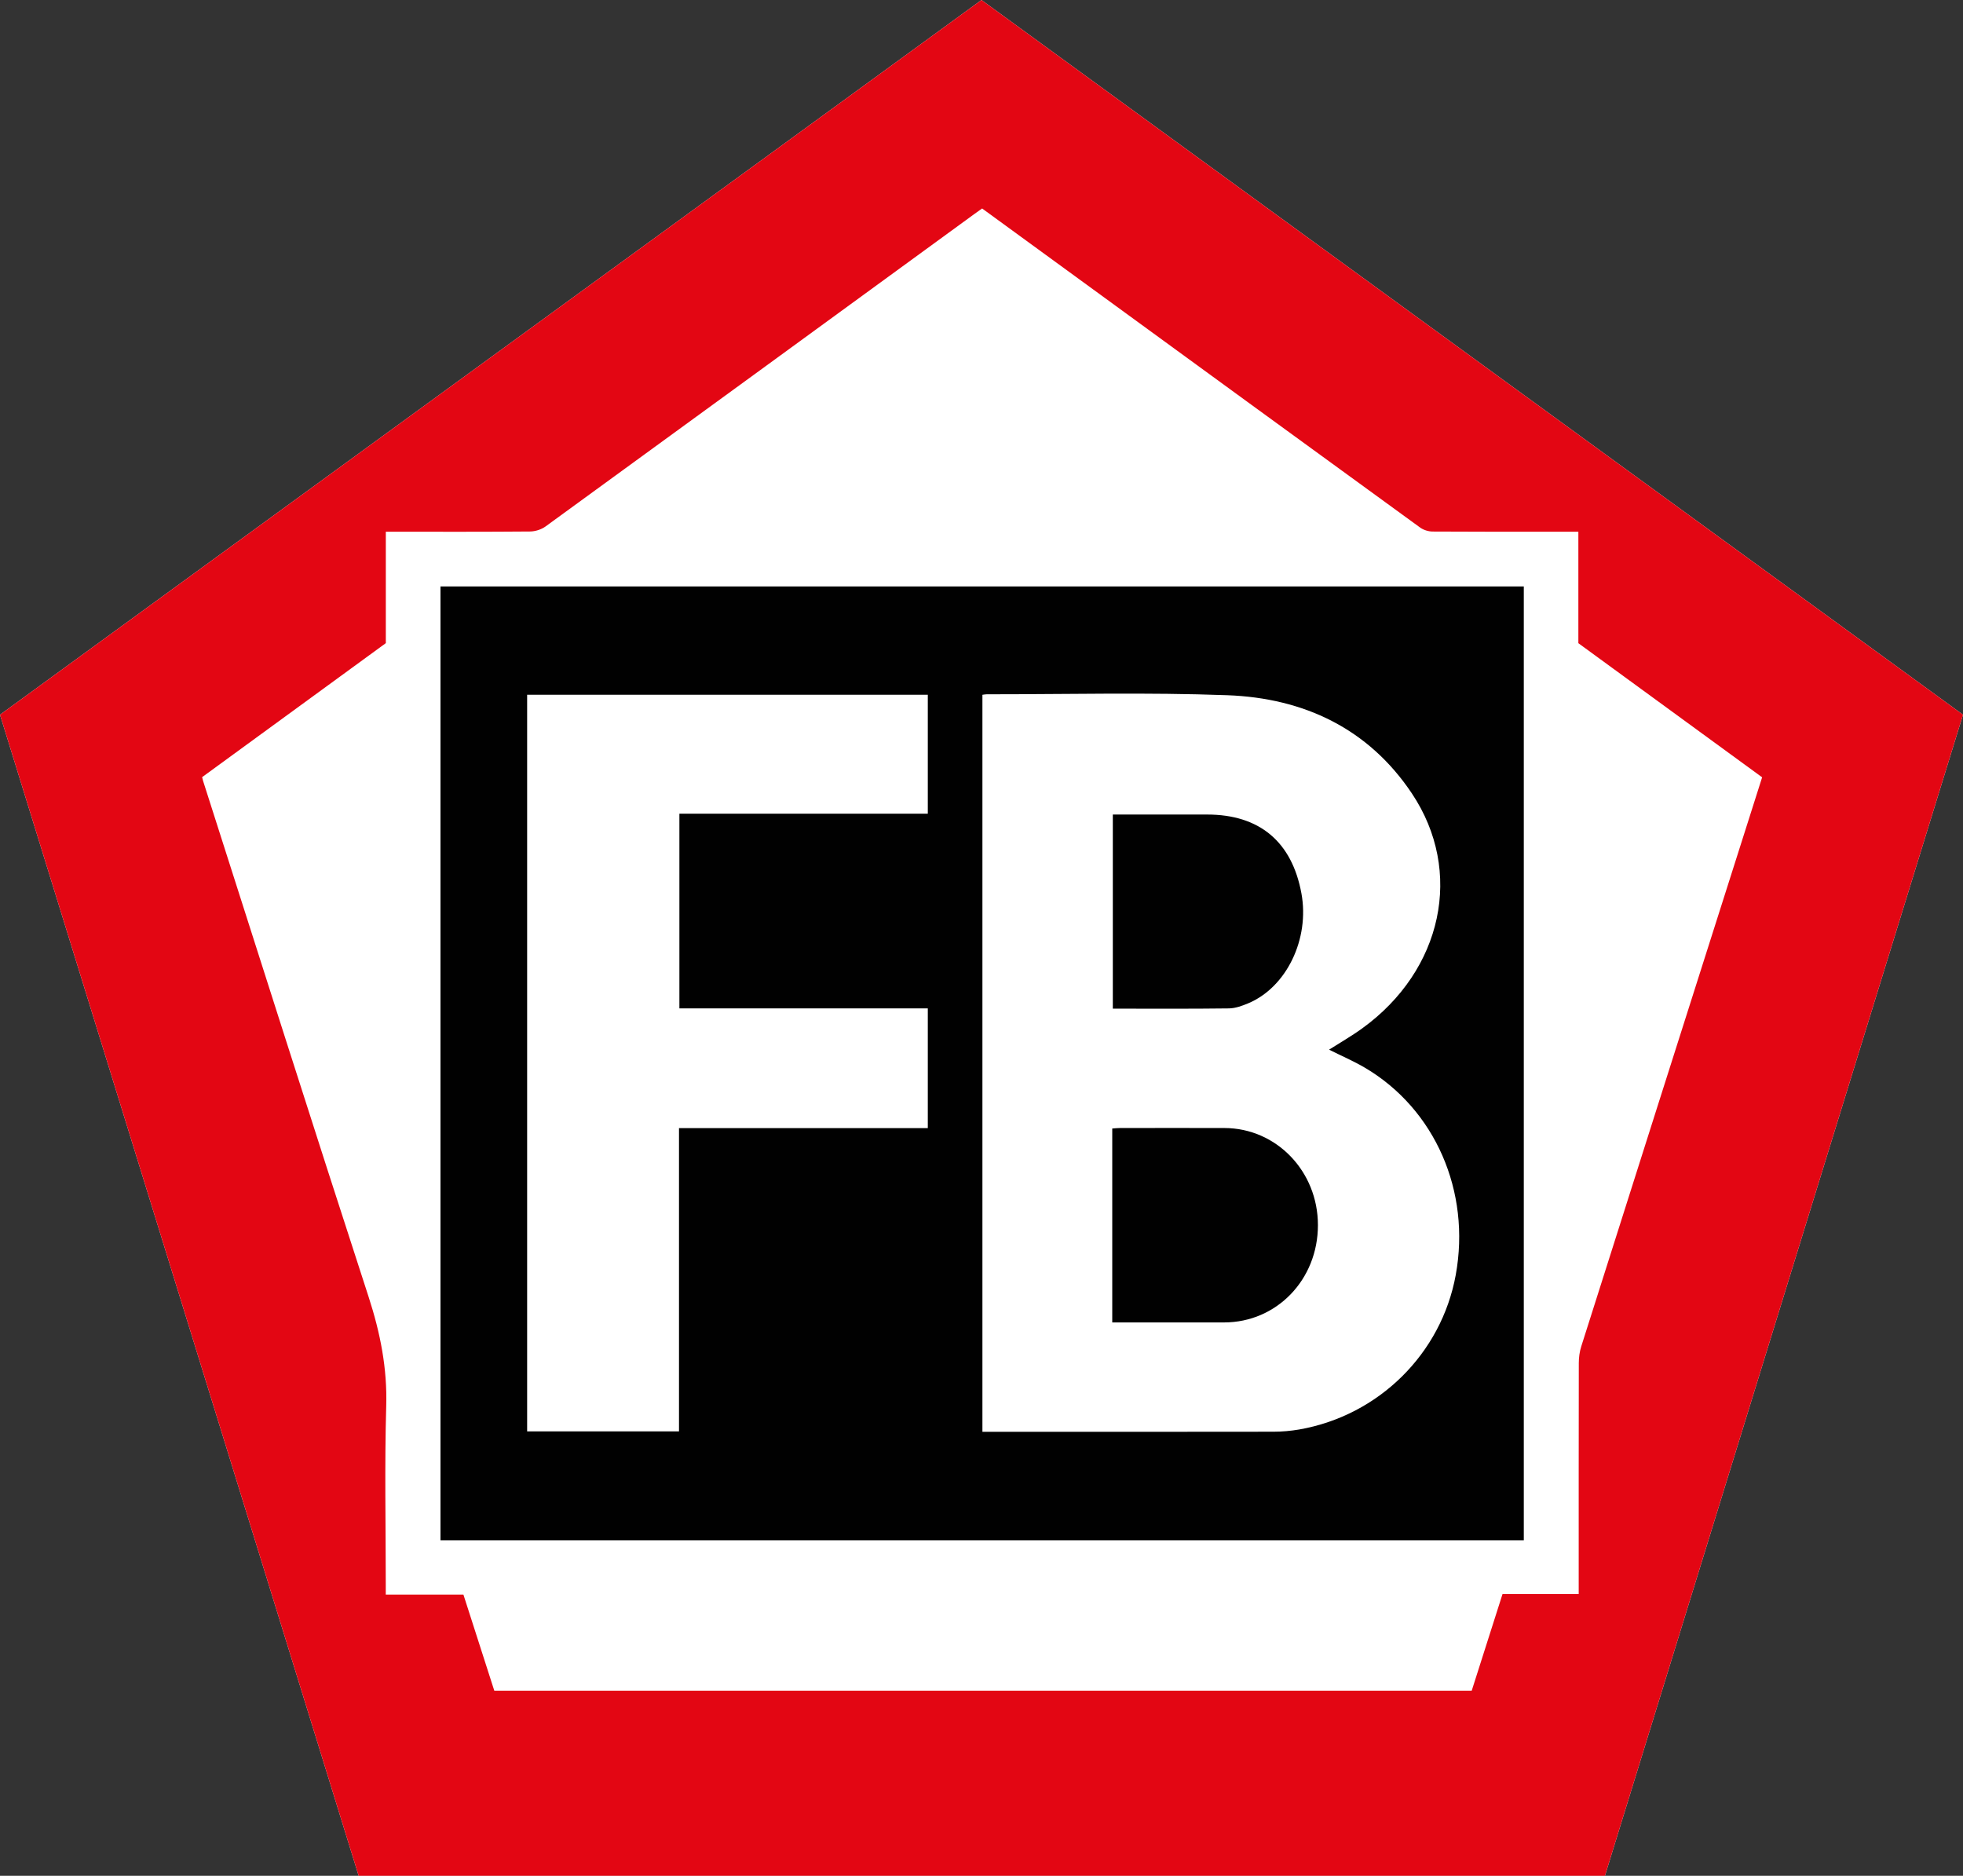
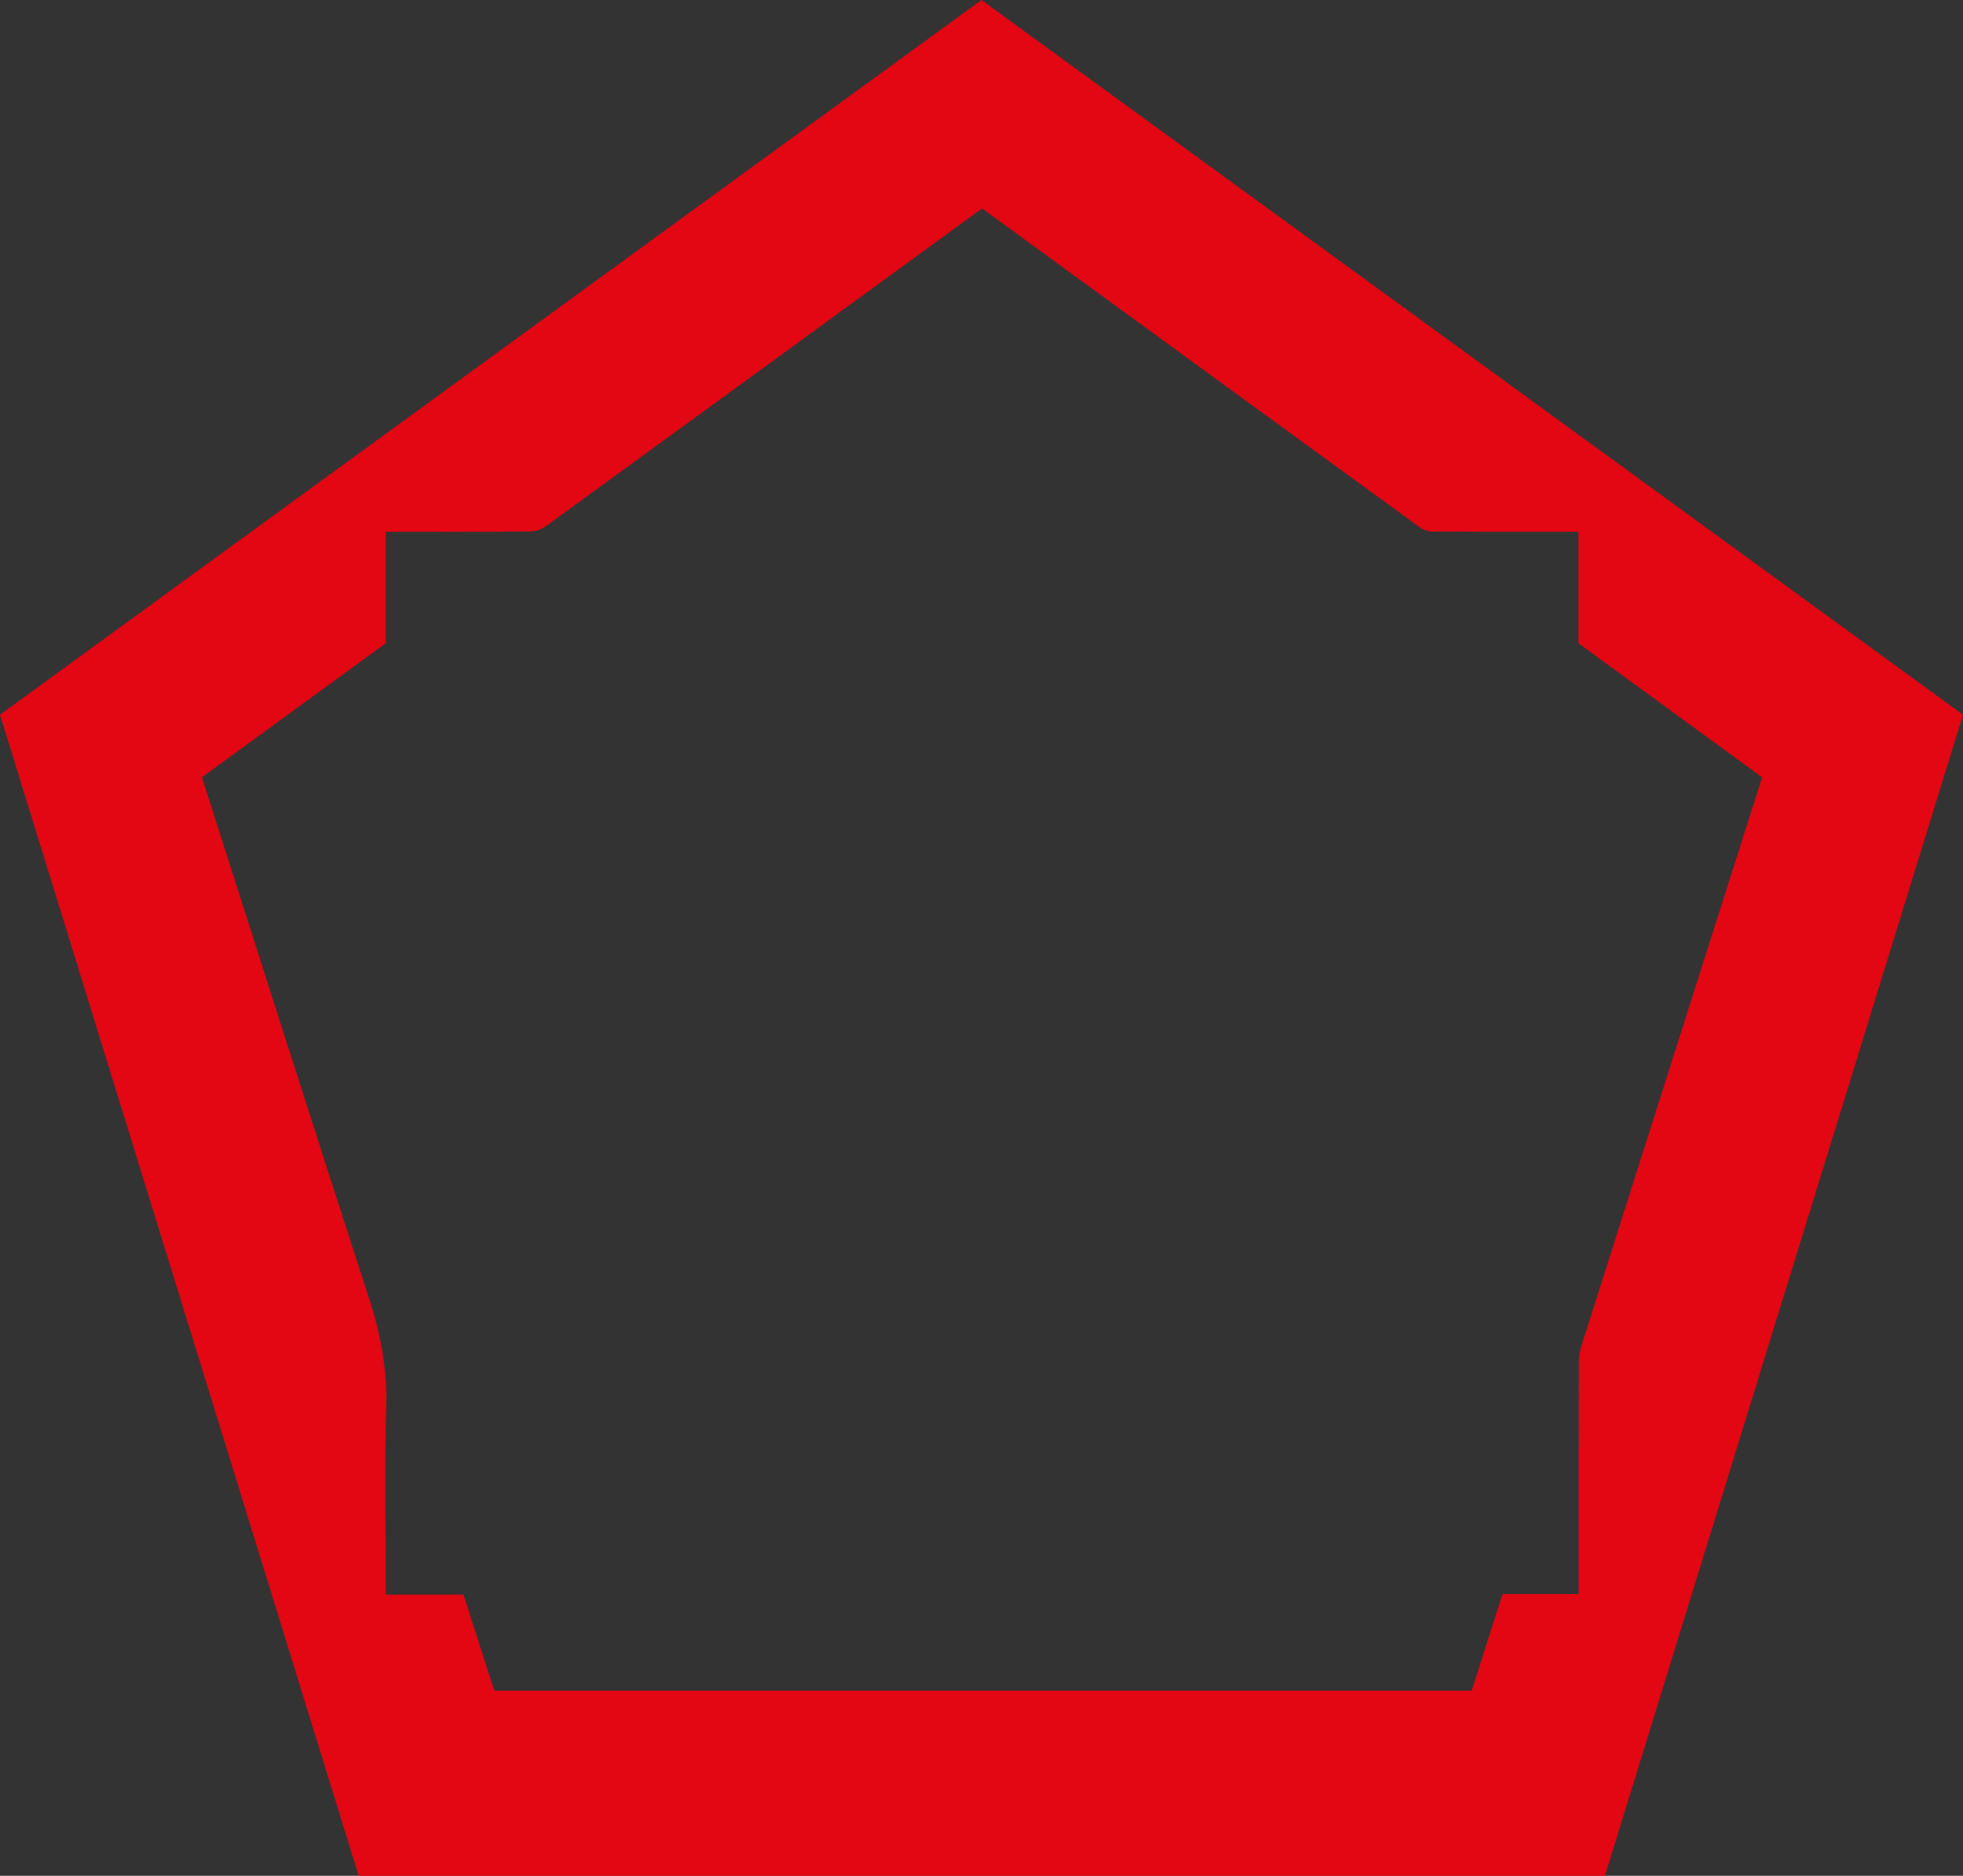
<svg xmlns="http://www.w3.org/2000/svg" viewBox="0 0 280.63 268.142">
  <rect x="0" y="0" width="280.63" height="268.142" fill="#333333" stroke="none" />
-   <path d="M0,102.168c17.106,55.376,34.197,110.682,51.275,165.974h178.165c17.063-55.334,34.12-110.626,51.19-165.974C233.838,68.098,187.096,34.063,140.311,0,93.527,34.063,46.792,68.098,0,102.168" fill="#fff" />
  <path d="M55.157,91.936c-8.811,6.428-17.537,12.792-26.263,19.157.071.247.099.396.141.544,7.871,24.594,15.677,49.21,23.668,73.769,1.662,5.127,2.673,10.19,2.51,15.621-.24,8.486-.064,16.993-.064,25.493v1.428h11.102c1.499,4.66,2.97,9.235,4.413,13.733h139.732c1.471-4.611,2.921-9.165,4.405-13.818h10.89v-1.506c0-10.508-.007-21.016.014-31.524,0-.792.113-1.626.354-2.376,7.397-23.329,14.822-46.65,22.24-69.972,1.202-3.783,2.404-7.559,3.614-11.371-8.797-6.421-17.495-12.764-26.27-19.171v-15.932h-1.492c-6.449,0-12.905.014-19.355-.028-.608-.007-1.308-.226-1.789-.58-16.066-11.668-32.104-23.371-48.149-35.067-4.802-3.5-9.603-7.001-14.454-10.536-.424.304-.799.566-1.167.834-20.415,14.885-40.823,29.771-61.253,44.628-.601.438-1.471.707-2.213.714-6.414.057-12.828.035-19.241.035h-1.372v15.925ZM0,102.168C46.792,68.098,93.527,34.063,140.311,0c46.785,34.063,93.527,68.098,140.319,102.168-17.07,55.348-34.127,110.64-51.19,165.974H51.275C34.197,212.85,17.106,157.545,0,102.168" fill="#e30613" />
-   <path d="M97.07,204.611v-43.348h35.569v-17.113h-35.513v-27.833h35.513v-17h-57.279v105.294h21.709ZM140.446,204.674h1.393c13.4,0,26.808.007,40.215-.014,1.23,0,2.475-.113,3.684-.318,11.378-1.994,20.323-10.841,22.374-22.091,2.178-11.93-2.942-23.682-12.948-29.601-1.662-.983-3.458-1.747-5.162-2.602,1.577-1.004,3.225-1.945,4.745-3.048,11.47-8.302,14.553-22.424,7.093-33.582-6.223-9.306-15.486-13.634-26.369-14.037-11.463-.424-22.947-.127-34.417-.134-.191,0-.375.042-.608.071v105.357ZM217.843,220.175H62.971V83.83h154.871v136.344ZM159.007,189.039v-27.72c.375-.028.743-.071,1.103-.071,4.985-.007,9.964-.014,14.942,0,7.425.021,13.358,6.188,13.358,13.874.007,7.793-5.891,13.91-13.415,13.917-5.282.007-10.565,0-15.989,0M159.089,144.184v-27.748h13.478c7.489,0,12.128,3.882,13.485,11.279,1.195,6.506-2.129,13.415-7.609,15.706-.877.368-1.846.721-2.779.728-5.48.071-10.961.035-16.575.035" fill="#010101" />
</svg>